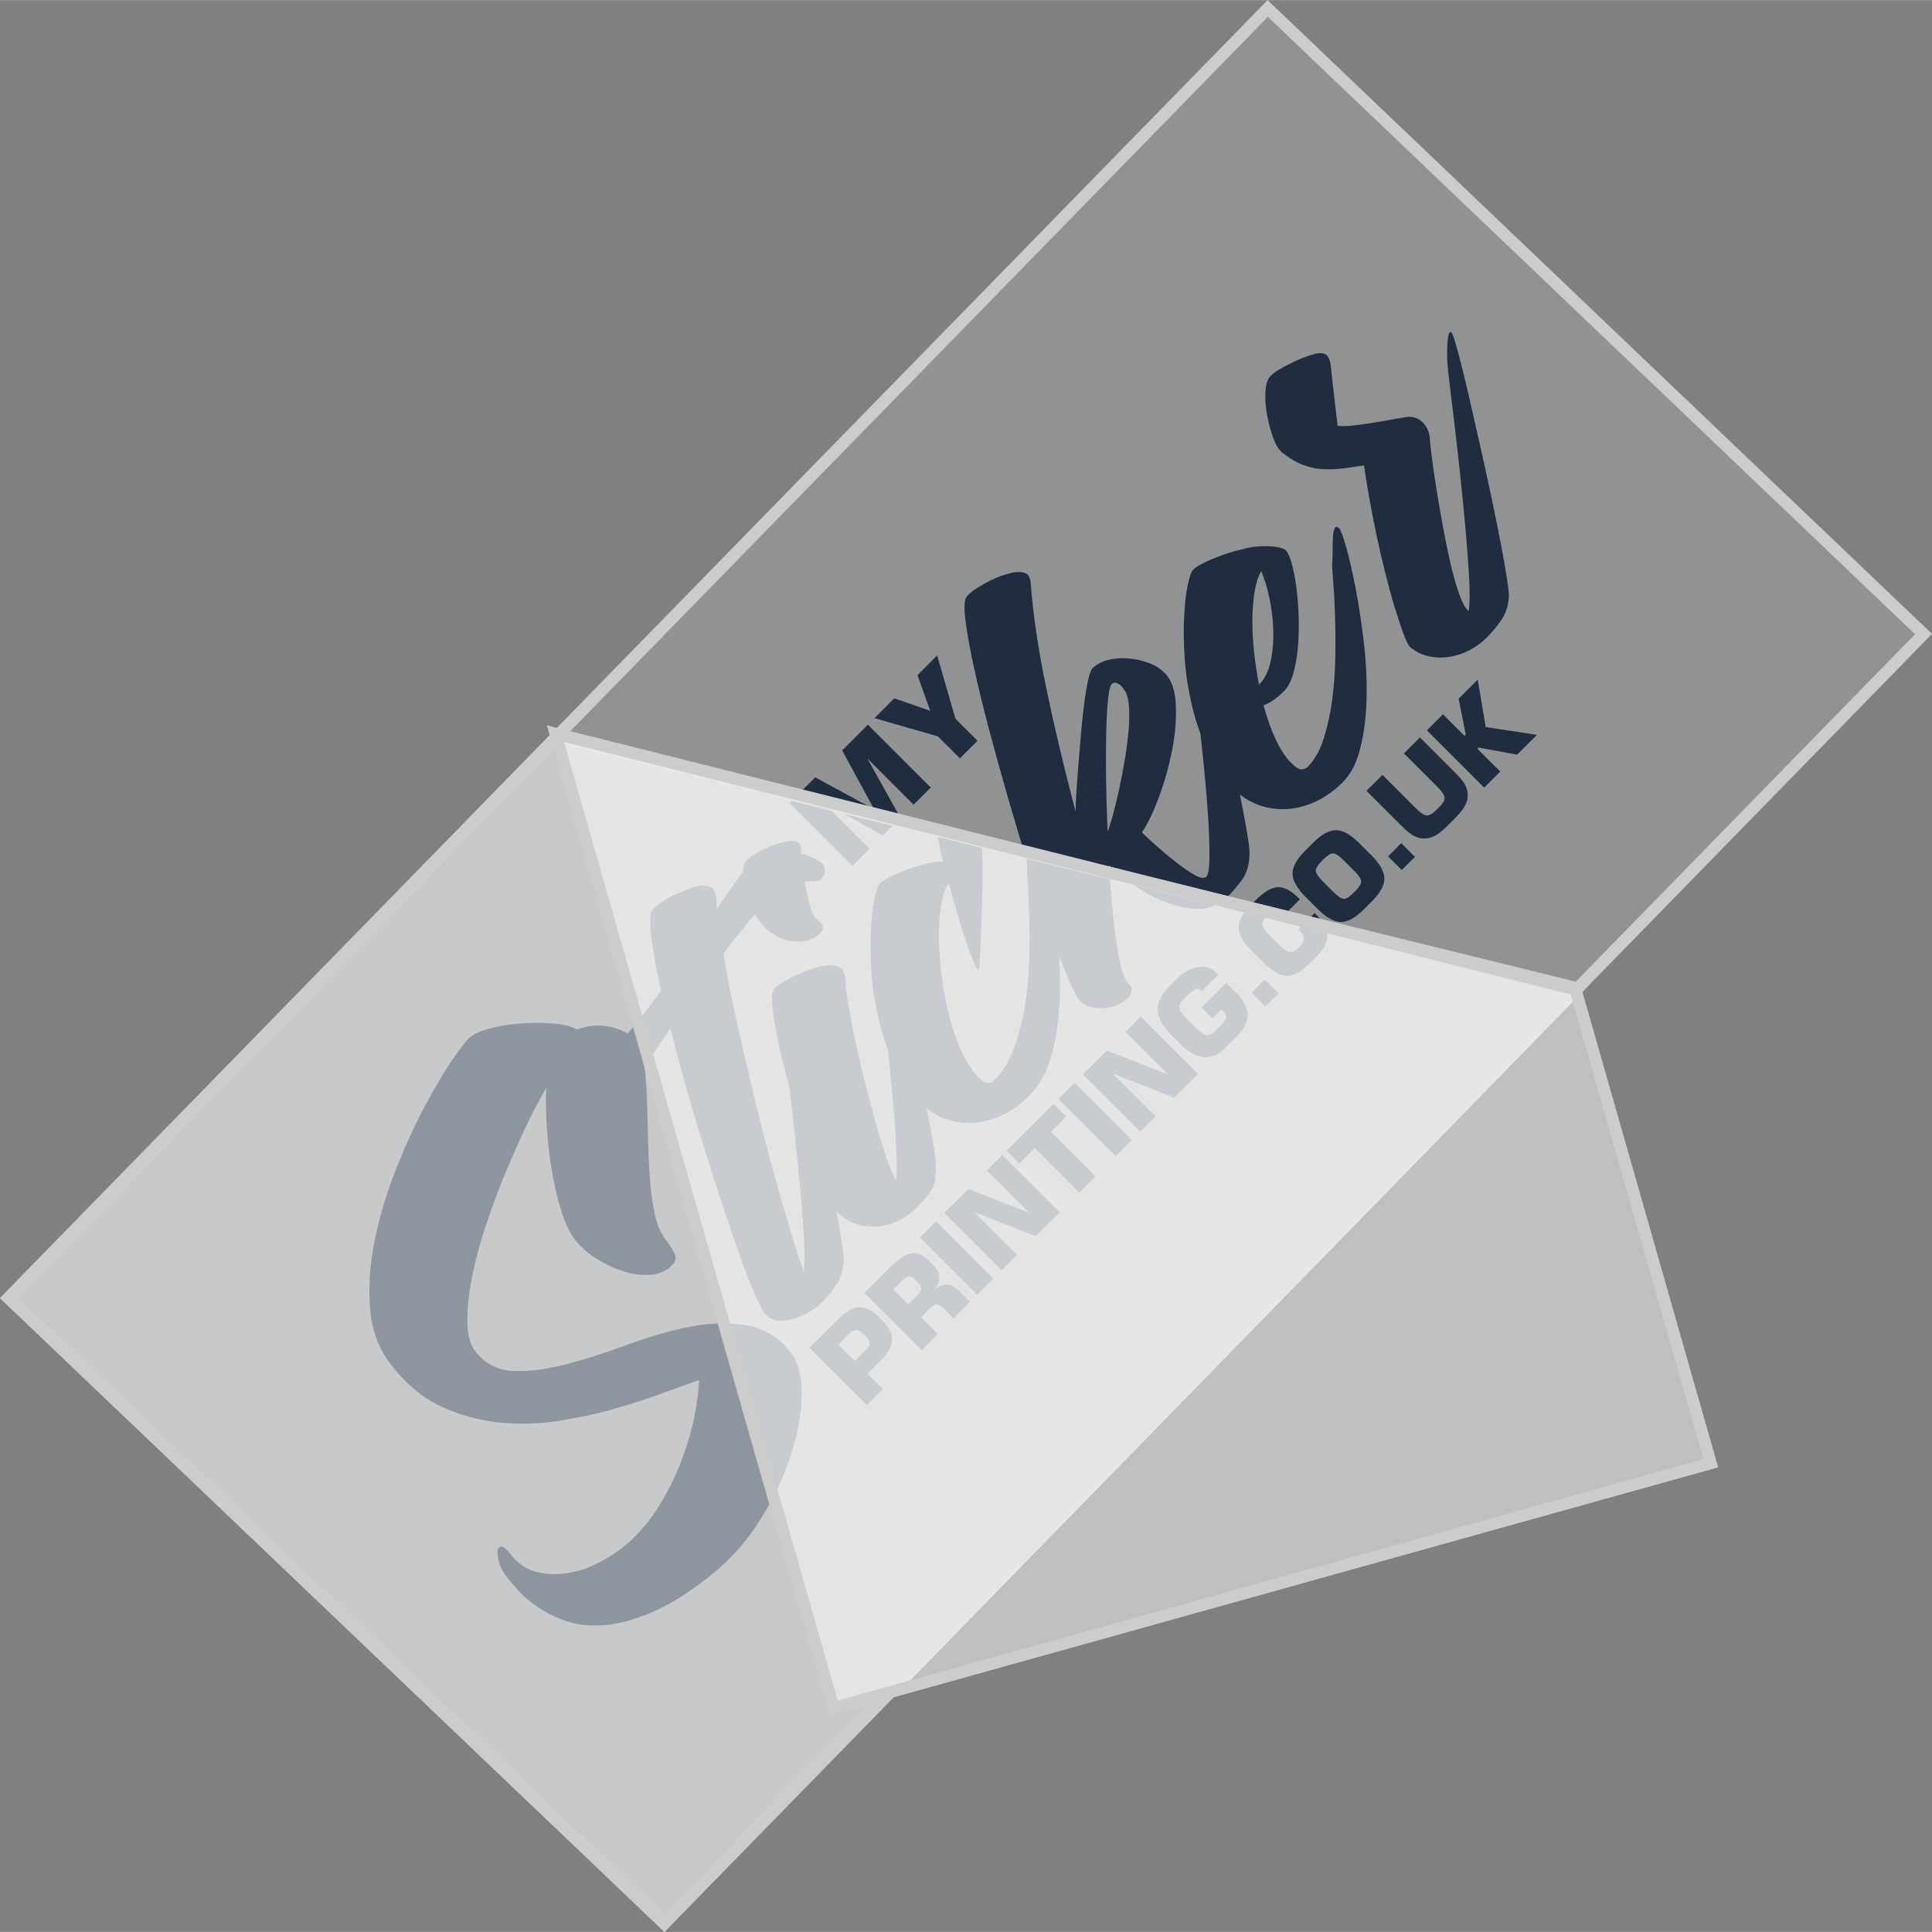
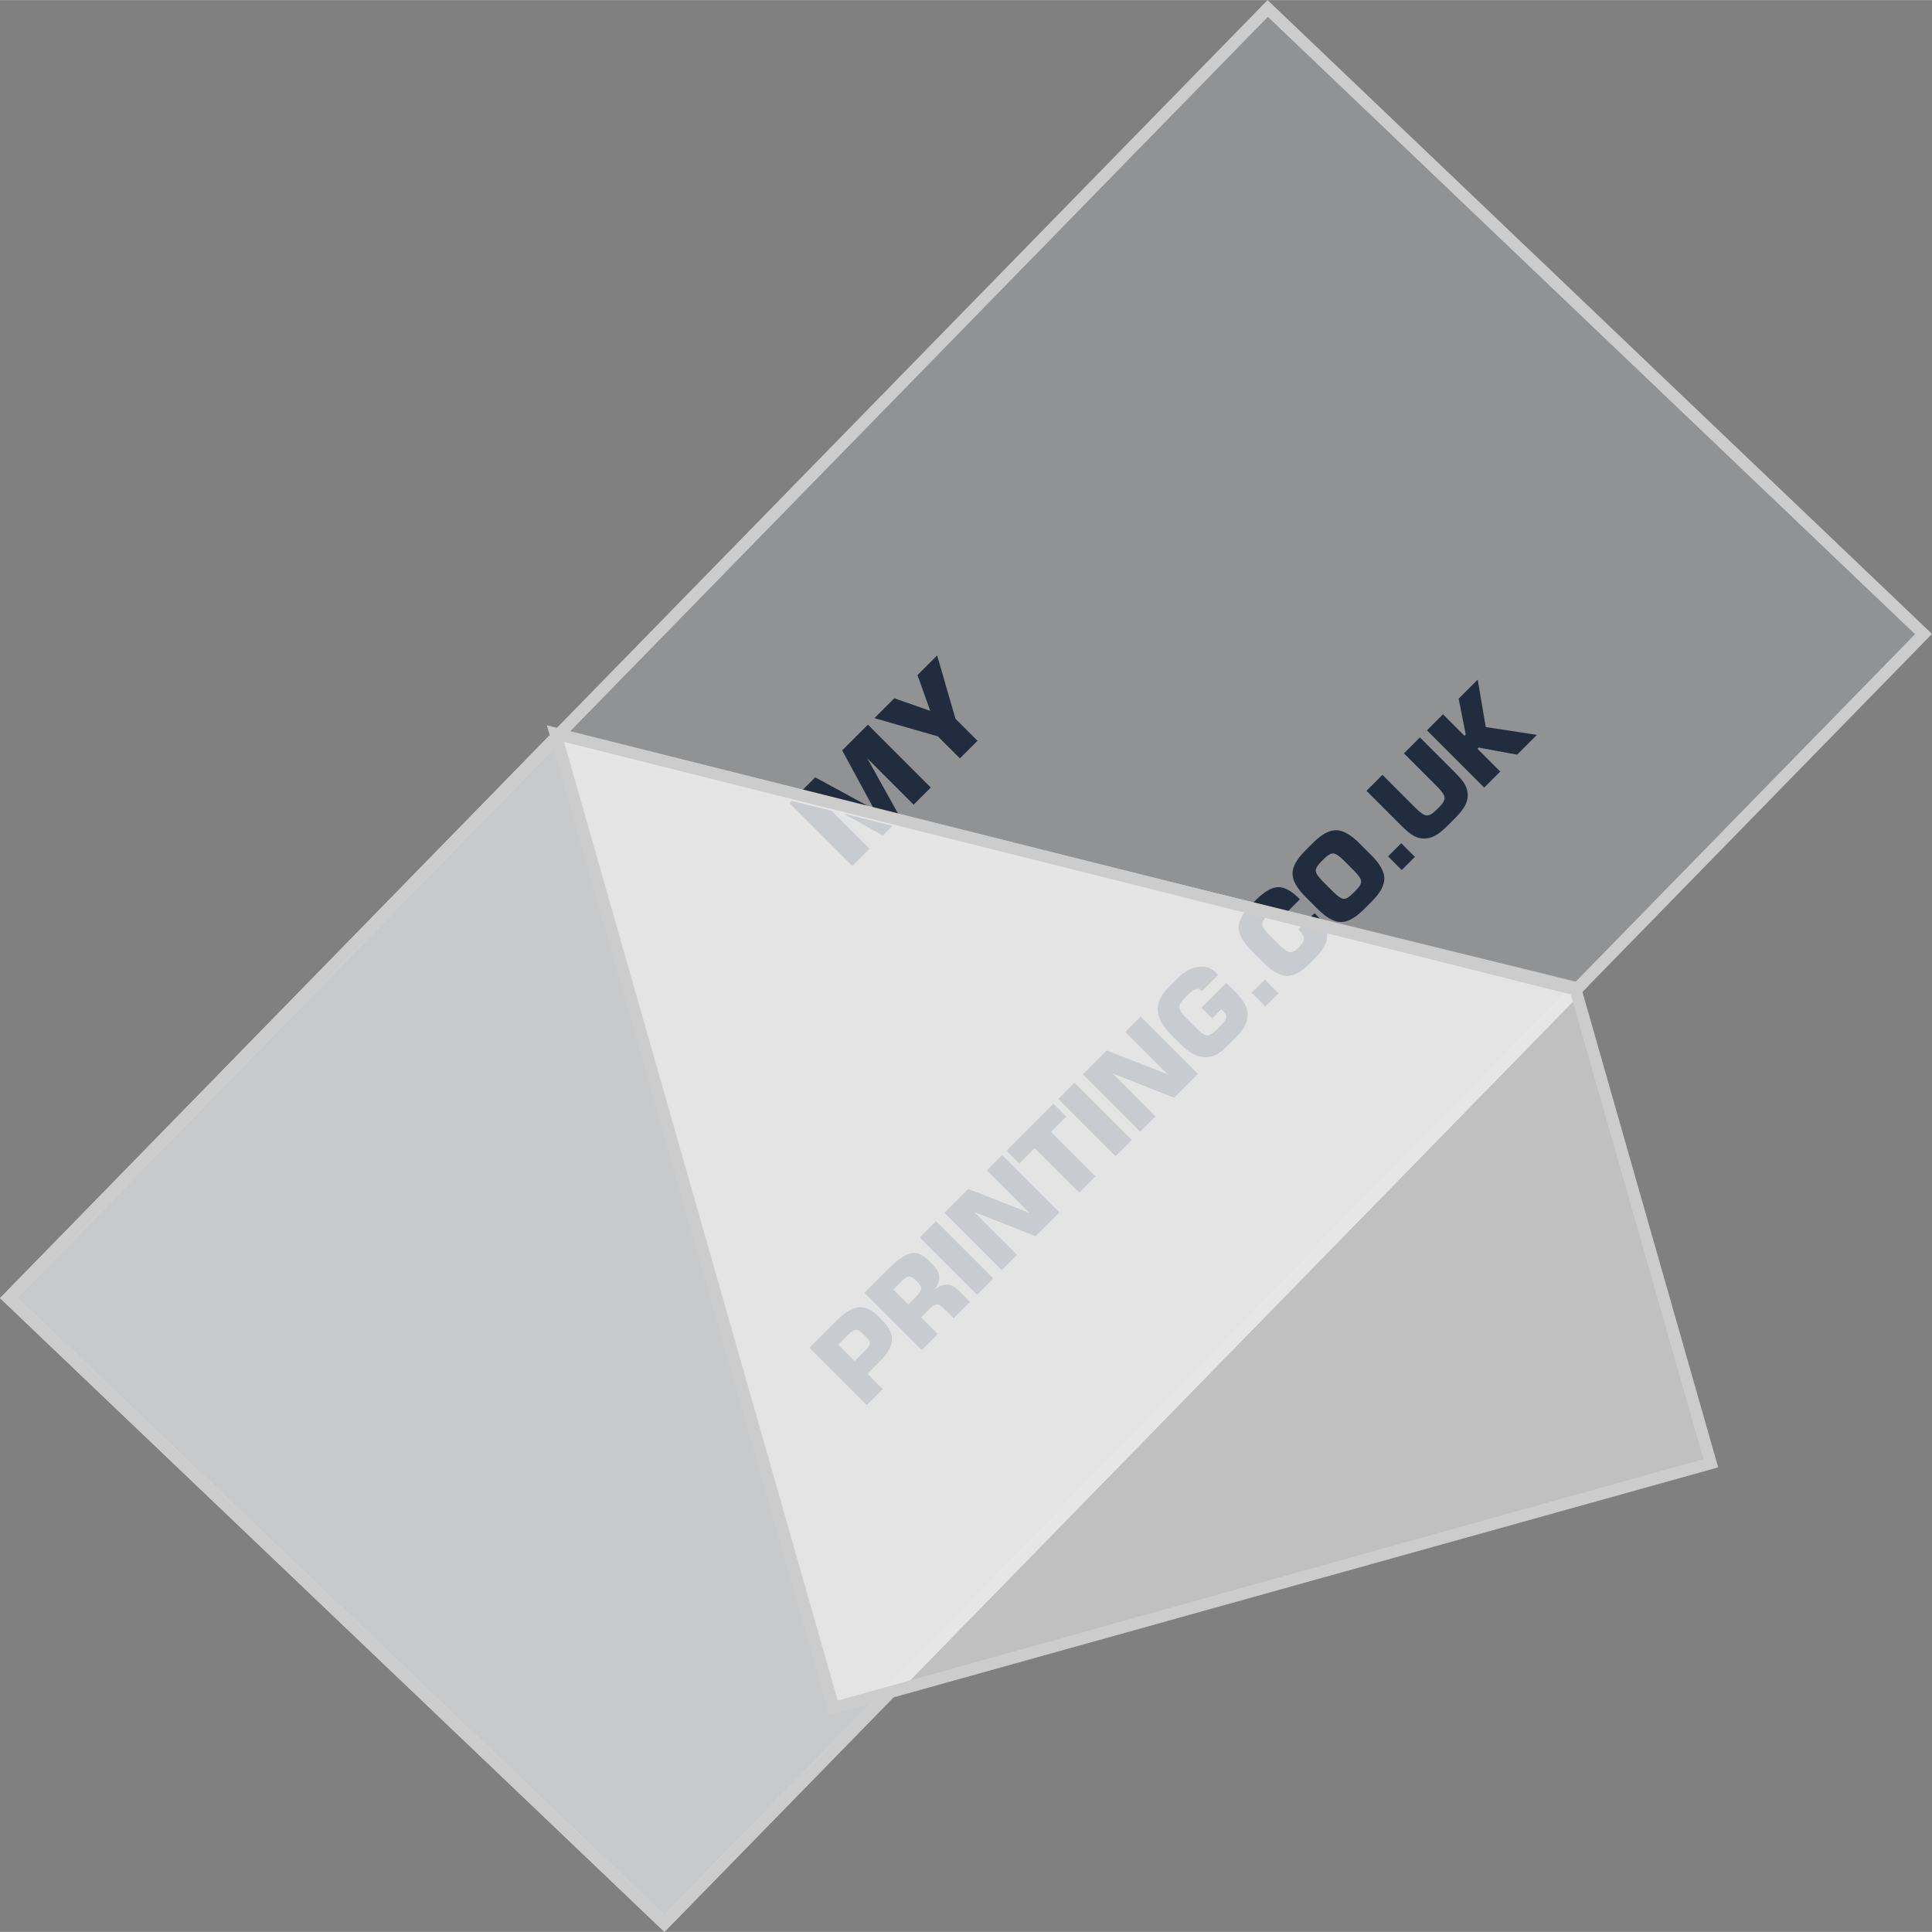
<svg xmlns="http://www.w3.org/2000/svg" xml:space="preserve" width="121px" height="121px" version="1.1" style="shape-rendering:geometricPrecision; text-rendering:geometricPrecision; image-rendering:optimizeQuality; fill-rule:evenodd; clip-rule:evenodd" viewBox="0 0 120.009 119.997">
  <rect x="0" y="0" width="120.009" height="119.997" fill="#808080" stroke="none" />
  <defs>
    <style type="text/css">
   
    .str0 {stroke:#CCCCCC;stroke-width:0.74;stroke-miterlimit:22.926}
    .fil1 {fill:none}
    .fil2 {fill:#212D3E;fill-rule:nonzero}
    .fil0 {fill:#BFC5C9;fill-opacity:0.278}
    .fil3 {fill:white;fill-opacity:0.502}
   
  </style>
  </defs>
  <g id="Layer_x0020_1">
    <g id="_2600918357344">
      <polygon class="fil0" points="0.527,80.619 78.746,0.52 119.482,39.379 41.264,119.477 " />
      <polygon id="_1" class="fil1 str0" points="0.527,80.619 78.746,0.52 119.482,39.379 41.264,119.477 " />
      <g>
        <path class="fil2" d="M52.313 46.605l1.599 -1.598 3.905 3.905 -1.067 1.066 -2.869 -2.869 2.05 3.688 -1.095 1.095 -3.725 -2.076 2.9 2.901 -1.066 1.066 -3.905 -3.905 1.599 -1.598 3.66 1.988 -1.986 -3.663zm2.004 -2.003l1.233 -1.233 2.231 0.778 -0.791 -2.219 1.222 -1.221 1.138 3.933 1.369 1.369 -1.094 1.094 -1.369 -1.368 -3.939 -1.133z" />
        <path class="fil2" d="M92.193 48.918l-3.557 -3.557 0.997 -0.997 1.336 1.336 0.077 -0.078 -0.441 -2.229 1.186 -1.186 0.496 2.948 3.183 0.486 -1.231 1.231 -2.395 -0.442 -0.073 0.072 1.419 1.419 -0.997 0.997zm-7.312 0.199l0.991 -0.992 2.074 2.074c0.289,0.288 0.513,0.438 0.675,0.448 0.161,0.01 0.36,-0.102 0.594,-0.336l0.183 -0.182c0.232,-0.233 0.343,-0.429 0.334,-0.588 -0.01,-0.16 -0.16,-0.385 -0.452,-0.677l-2.073 -2.073 0.992 -0.992 2.147 2.148c0.319,0.319 0.533,0.573 0.642,0.764 0.108,0.19 0.169,0.39 0.181,0.597 0.013,0.246 -0.041,0.484 -0.159,0.714 -0.118,0.23 -0.325,0.492 -0.622,0.789l-0.491 0.491c-0.296,0.296 -0.559,0.504 -0.789,0.621 -0.229,0.119 -0.466,0.171 -0.711,0.157 -0.211,-0.011 -0.413,-0.073 -0.608,-0.183 -0.195,-0.109 -0.448,-0.32 -0.761,-0.632l-2.147 -2.148zm2.191 4.922l-0.851 -0.851 0.818 -0.818 0.851 0.851 -0.818 0.818zm-5.97 1.674c-0.54,-0.539 -0.812,-1.023 -0.815,-1.448 -0.003,-0.426 0.259,-0.901 0.784,-1.427l0.489 -0.489c0.528,-0.527 1.005,-0.79 1.432,-0.786 0.428,0.003 0.91,0.274 1.448,0.812l0.739 0.739c0.539,0.538 0.809,1.021 0.813,1.448 0.003,0.427 -0.259,0.905 -0.787,1.432l-0.489 0.489c-0.526,0.526 -1.001,0.787 -1.426,0.784 -0.426,-0.003 -0.909,-0.275 -1.449,-0.815l-0.739 -0.739zm1.097 -0.938l0.585 0.586c0.304,0.304 0.532,0.46 0.681,0.465 0.15,0.007 0.339,-0.104 0.567,-0.332l0.185 -0.185c0.227,-0.227 0.338,-0.418 0.332,-0.571 -0.006,-0.153 -0.16,-0.38 -0.461,-0.681l-0.586 -0.585c-0.302,-0.303 -0.531,-0.458 -0.685,-0.465 -0.154,-0.008 -0.344,0.103 -0.572,0.331l-0.185 0.185c-0.226,0.226 -0.335,0.415 -0.328,0.567 0.007,0.152 0.163,0.381 0.467,0.685zm-0.543 1.941l0.103 0.102c0.464,0.464 0.692,0.906 0.684,1.324 -0.008,0.417 -0.253,0.868 -0.737,1.351l-0.338 0.338c-0.525,0.526 -1.001,0.786 -1.427,0.783 -0.426,-0.003 -0.909,-0.275 -1.449,-0.816l-0.738 -0.737c-0.54,-0.54 -0.811,-1.023 -0.814,-1.449 -0.004,-0.426 0.258,-0.9 0.783,-1.426l0.276 -0.275c0.521,-0.522 0.979,-0.792 1.373,-0.81 0.394,-0.018 0.829,0.211 1.304,0.685l0.069 0.069 -0.992 0.992 -0.064 -0.064c-0.163,-0.162 -0.317,-0.238 -0.462,-0.227 -0.144,0.011 -0.315,0.115 -0.509,0.309 -0.215,0.215 -0.318,0.398 -0.311,0.549 0.009,0.151 0.165,0.378 0.469,0.683l0.584 0.584c0.304,0.304 0.531,0.46 0.682,0.467 0.15,0.007 0.333,-0.097 0.547,-0.311 0.202,-0.201 0.304,-0.377 0.308,-0.526 0.004,-0.149 -0.086,-0.317 -0.272,-0.502l-0.081 -0.081 1.012 -1.012zm-3.057 5.797l-0.852 -0.852 0.818 -0.818 0.852 0.852 -0.818 0.818z" />
        <path class="fil2" d="M75.672 60.546l-0.995 0.996c-0.116,-0.108 -0.239,-0.146 -0.372,-0.114 -0.132,0.033 -0.291,0.141 -0.476,0.325l-0.249 0.25c-0.229,0.229 -0.338,0.418 -0.333,0.571 0.007,0.153 0.163,0.382 0.467,0.686l0.585 0.586c0.301,0.301 0.529,0.454 0.682,0.461 0.152,0.006 0.342,-0.104 0.571,-0.332l0.276 -0.277c0.196,-0.196 0.308,-0.359 0.332,-0.49 0.025,-0.13 -0.027,-0.259 -0.156,-0.388l-0.138 -0.138 -0.569 0.569 -0.666 -0.665 1.541 -1.541 0.608 0.608c0.48,0.481 0.722,0.942 0.721,1.383 0.001,0.442 -0.238,0.9 -0.713,1.376l-0.677 0.676c-0.419,0.419 -0.863,0.609 -1.333,0.572 -0.47,-0.039 -0.953,-0.306 -1.448,-0.801l-0.541 -0.54c-0.555,-0.555 -0.846,-1.074 -0.874,-1.558 -0.028,-0.483 0.204,-0.97 0.696,-1.463l0.541 -0.541c0.4,-0.399 0.822,-0.631 1.268,-0.697 0.446,-0.064 0.813,0.047 1.102,0.335l0.15 0.151zm-4.848 9.742l-3.557 -3.557 1.483 -1.483 3.797 1.487 -2.642 -2.642 0.951 -0.951 3.556 3.557 -1.482 1.482 -3.821 -1.51 2.665 2.666 -0.95 0.951zm-1.528 1.528l-3.557 -3.557 1.007 -1.007 3.557 3.556 -1.007 1.008zm-2.258 2.258l-2.764 -2.765 -0.956 0.956 -0.793 -0.792 2.914 -2.914 0.793 0.792 -0.951 0.951 2.764 2.765 -1.007 1.007zm-4.816 4.815l-3.557 -3.557 1.483 -1.482 3.797 1.486 -2.642 -2.642 0.951 -0.95 3.557 3.557 -1.483 1.482 -3.821 -1.51 2.666 2.665 -0.951 0.951zm-1.528 1.528l-3.556 -3.557 1.007 -1.007 3.557 3.557 -1.008 1.007zm-3.439 3.439l-3.556 -3.557 1.498 -1.498c0.573,-0.573 1.037,-0.893 1.394,-0.962 0.357,-0.069 0.717,0.078 1.078,0.439l0.286 0.286c0.241,0.24 0.368,0.489 0.383,0.747 0.015,0.258 -0.083,0.52 -0.292,0.786 0.292,-0.211 0.555,-0.315 0.788,-0.31 0.235,0.005 0.462,0.118 0.683,0.34l0.734 0.733 -1.017 1.018 -0.64 -0.64c-0.152,-0.152 -0.287,-0.226 -0.404,-0.221 -0.116,0.004 -0.258,0.089 -0.423,0.253l-0.552 0.552 1.037 1.037 -0.997 0.997zm-0.842 -2.836l0.557 -0.558c0.166,-0.166 0.252,-0.307 0.255,-0.423 0.005,-0.116 -0.068,-0.248 -0.218,-0.398l-0.136 -0.137c-0.151,-0.15 -0.286,-0.224 -0.403,-0.22 -0.116,0.004 -0.258,0.089 -0.423,0.254l-0.557 0.557 0.925 0.925zm-3.318 3.513l0.695 -0.695c0.164,-0.164 0.244,-0.299 0.241,-0.409 -0.002,-0.109 -0.088,-0.248 -0.257,-0.416l-0.206 -0.206c-0.14,-0.141 -0.276,-0.208 -0.403,-0.2 -0.127,0.008 -0.271,0.092 -0.433,0.253l-0.654 0.655 1.017 1.018zm0.745 2.738l-3.557 -3.557 1.745 -1.744c0.49,-0.49 0.933,-0.749 1.328,-0.776 0.395,-0.027 0.803,0.169 1.226,0.592l0.234 0.234c0.423,0.423 0.622,0.833 0.594,1.229 -0.028,0.398 -0.286,0.841 -0.775,1.329l-0.747 0.747 0.949 0.949 -0.997 0.997z" />
-         <path class="fil2" d="M29.541 83.957c0.617,0.773 1.418,1.173 2.405,1.199 0.987,0.026 2.079,-0.118 3.275,-0.432 1.196,-0.314 2.452,-0.715 3.767,-1.204 1.315,-0.49 2.593,-0.858 3.836,-1.106 1.243,-0.248 2.413,-0.283 3.512,-0.106 1.099,0.177 2.031,0.747 2.797,1.708 0.447,0.566 0.668,1.424 0.662,2.575 -0.006,1.151 -0.225,2.402 -0.657,3.754 -0.433,1.353 -1.072,2.704 -1.917,4.056 -0.844,1.351 -1.882,2.511 -3.111,3.478 -1.308,1.045 -2.514,1.8 -3.617,2.266 -1.104,0.465 -2.093,0.731 -2.967,0.798 -0.874,0.068 -1.654,-0.016 -2.339,-0.25 -0.685,-0.235 -1.278,-0.524 -1.779,-0.868 -0.501,-0.344 -0.906,-0.689 -1.215,-1.037 -0.308,-0.348 -0.537,-0.617 -0.687,-0.805 -0.224,-0.264 -0.385,-0.553 -0.484,-0.867 -0.099,-0.314 -0.136,-0.568 -0.113,-0.76 0.024,-0.192 0.103,-0.29 0.237,-0.293 0.134,-0.003 0.332,0.165 0.593,0.505 0.466,0.584 1.015,0.946 1.645,1.086 0.629,0.139 1.271,0.154 1.926,0.044 0.655,-0.11 1.278,-0.321 1.87,-0.631 0.591,-0.31 1.073,-0.613 1.444,-0.909 0.858,-0.671 1.596,-1.493 2.212,-2.466 0.616,-0.972 1.112,-1.957 1.489,-2.952 0.376,-0.997 0.651,-1.947 0.825,-2.853 0.173,-0.905 0.266,-1.626 0.277,-2.163 -0.502,0.164 -1.203,0.415 -2.102,0.751 -0.899,0.336 -1.904,0.665 -3.014,0.987 -1.109,0.321 -2.29,0.582 -3.541,0.782 -1.251,0.2 -2.499,0.237 -3.743,0.111 -1.244,-0.126 -2.445,-0.454 -3.603,-0.985 -1.159,-0.531 -2.194,-1.391 -3.108,-2.579 -0.765,-0.961 -1.205,-2.107 -1.32,-3.438 -0.115,-1.33 -0.031,-2.718 0.25,-4.162 0.281,-1.445 0.701,-2.888 1.26,-4.329 0.559,-1.441 1.149,-2.754 1.769,-3.937 0.621,-1.184 1.204,-2.18 1.749,-2.988 0.545,-0.808 0.935,-1.31 1.17,-1.507 0.331,-0.257 0.815,-0.459 1.451,-0.607 0.637,-0.149 1.3,-0.24 1.992,-0.274 0.691,-0.035 1.333,-0.02 1.926,0.044 0.594,0.063 1.013,0.179 1.258,0.346 0.754,-0.266 1.484,-0.311 2.19,-0.134 0.378,0.094 0.704,0.223 0.976,0.386 0.091,-0.107 0.18,-0.213 0.269,-0.32 0.64,-0.77 1.242,-1.554 1.808,-2.352 -0.297,-1.327 -0.499,-2.438 -0.605,-3.332 -0.106,-0.894 -0.091,-1.439 0.047,-1.635 0.152,-0.181 0.36,-0.36 0.623,-0.536 0.263,-0.176 0.545,-0.335 0.844,-0.474 0.3,-0.14 0.584,-0.258 0.853,-0.353 0.269,-0.094 0.485,-0.151 0.648,-0.169 0.312,-0.022 0.552,0.013 0.72,0.106 0.169,0.093 0.264,0.302 0.287,0.627 0.012,0.104 0.021,0.211 0.026,0.322 0.005,0.111 0.013,0.233 0.025,0.366 0.475,-0.707 0.93,-1.358 1.366,-1.952 0.084,-0.116 0.168,-0.227 0.251,-0.336 0.007,-0.342 0.09,-0.593 0.251,-0.754 0.136,-0.136 0.392,-0.305 0.767,-0.506 0.374,-0.201 0.756,-0.365 1.144,-0.492 0.388,-0.127 0.73,-0.179 1.026,-0.156 0.296,0.024 0.433,0.191 0.411,0.503 0.006,0.058 0.014,0.142 0.025,0.252 0.237,0.078 0.459,0.163 0.664,0.255 0.331,0.148 0.532,0.259 0.605,0.331 0.145,0.145 0.211,0.318 0.199,0.518 -0.011,0.201 -0.086,0.369 -0.222,0.505 -0.076,0.076 -0.225,0.116 -0.447,0.121 -0.177,0.004 -0.37,0.011 -0.58,0.02l0.021 0.126c0.078,0.472 0.176,0.919 0.293,1.338 0.117,0.42 0.248,0.703 0.393,0.848 0.204,0.144 0.334,0.282 0.39,0.414 0.057,0.132 0.016,0.296 -0.121,0.491 -0.197,0.197 -0.441,0.34 -0.732,0.427 -0.291,0.088 -0.596,0.117 -0.914,0.087 -0.318,-0.03 -0.634,-0.119 -0.95,-0.268 -0.315,-0.148 -0.603,-0.353 -0.864,-0.614 -0.222,-0.222 -0.426,-0.497 -0.613,-0.826 -0.08,0.095 -0.161,0.191 -0.242,0.289 -0.564,0.679 -1.135,1.395 -1.715,2.149 0.182,1.152 0.415,2.37 0.698,3.653 0.283,1.283 0.577,2.577 0.882,3.882 0.304,1.305 0.617,2.58 0.938,3.825 0.321,1.245 0.637,2.409 0.946,3.492 0.31,1.082 0.596,2.05 0.859,2.904 0.263,0.854 0.485,1.523 0.667,2.008 0.055,-0.46 0.058,-1.131 0.011,-2.012 -0.047,-0.88 -0.119,-1.853 -0.214,-2.918 -0.095,-1.065 -0.204,-2.167 -0.327,-3.305 -0.122,-1.126 -0.238,-2.18 -0.349,-3.161 -0.246,-0.88 -0.455,-1.712 -0.627,-2.498 -0.209,-0.951 -0.351,-1.767 -0.425,-2.447 -0.074,-0.68 -0.042,-1.088 0.094,-1.224 0.152,-0.152 0.378,-0.313 0.677,-0.482 0.301,-0.17 0.615,-0.325 0.944,-0.466 0.33,-0.14 0.651,-0.258 0.964,-0.354 0.313,-0.096 0.574,-0.146 0.781,-0.151 0.416,-0.009 0.695,0.074 0.84,0.249 0.144,0.174 0.22,0.447 0.226,0.817 -0.005,0.237 0.048,0.677 0.16,1.319 0.112,0.643 0.255,1.384 0.429,2.225 0.174,0.841 0.381,1.729 0.62,2.665 0.239,0.936 0.475,1.824 0.708,2.663 0.234,0.84 0.462,1.568 0.686,2.186 0.223,0.618 0.407,1.029 0.551,1.233 0.039,-0.446 0.039,-1.105 -0.001,-1.979 -0.04,-0.873 -0.108,-1.842 -0.203,-2.907 -0.093,-1.036 -0.198,-2.113 -0.317,-3.232 -0.23,-0.605 -0.421,-1.226 -0.572,-1.862 -0.23,-0.973 -0.379,-1.933 -0.448,-2.88 -0.068,-0.947 -0.082,-1.817 -0.042,-2.611 0.039,-0.794 0.113,-1.455 0.221,-1.983 0.108,-0.529 0.223,-0.854 0.344,-0.975 0.151,-0.151 0.396,-0.309 0.732,-0.472 0.338,-0.163 0.696,-0.311 1.077,-0.446 0.381,-0.134 0.743,-0.242 1.086,-0.324 0.342,-0.081 0.603,-0.124 0.78,-0.128 0.119,-0.003 0.2,0.003 0.245,0.017 -0.122,-0.516 -0.217,-0.944 -0.283,-1.283 -0.067,-0.34 -0.085,-0.525 -0.055,-0.555 0.061,-0.06 0.214,-0.104 0.459,-0.132 0.245,-0.028 0.504,-0.033 0.778,-0.017 0.274,0.016 0.543,0.058 0.809,0.127 0.265,0.068 0.448,0.153 0.55,0.254 0.072,0.073 0.123,0.312 0.151,0.72 0.028,0.406 0.043,0.906 0.045,1.499 0.001,0.593 -0.008,1.219 -0.031,1.879 -0.021,0.66 -0.042,1.275 -0.062,1.847 -0.02,0.571 -0.042,1.057 -0.066,1.457 -0.023,0.401 -0.035,0.616 -0.036,0.646 -0.006,0.296 -0.074,0.327 -0.202,0.093 -0.128,-0.234 -0.29,-0.624 -0.486,-1.168 -0.195,-0.544 -0.4,-1.18 -0.614,-1.909 -0.213,-0.729 -0.416,-1.447 -0.608,-2.154 -0.231,0.376 -0.394,0.879 -0.489,1.511 -0.095,0.632 -0.133,1.337 -0.113,2.114 0.02,0.778 0.087,1.588 0.202,2.43 0.115,0.843 0.279,1.65 0.492,2.424 0.212,0.773 0.464,1.472 0.754,2.095 0.29,0.623 0.609,1.109 0.957,1.457 0.29,0.29 0.513,0.422 0.669,0.397 0.157,-0.026 0.273,-0.077 0.348,-0.152 0.531,-0.531 0.946,-1.207 1.245,-2.028 0.3,-0.822 0.527,-1.709 0.681,-2.661 0.154,-0.952 0.242,-1.917 0.264,-2.896 0.021,-0.978 0.019,-1.882 -0.007,-2.711 -0.026,-0.83 -0.059,-1.537 -0.098,-2.121 -0.039,-0.585 -0.057,-0.966 -0.053,-1.144l0.002 -0.094c-0.375,-1.21 -0.744,-2.442 -1.108,-3.694 -0.434,-1.495 -0.843,-2.964 -1.226,-4.408 -0.383,-1.444 -0.703,-2.756 -0.958,-3.936 -0.256,-1.18 -0.431,-2.158 -0.525,-2.934 -0.094,-0.776 -0.065,-1.254 0.087,-1.436 0.152,-0.181 0.364,-0.356 0.634,-0.525 0.271,-0.169 0.552,-0.327 0.844,-0.474 0.292,-0.147 0.573,-0.261 0.841,-0.341 0.269,-0.08 0.478,-0.136 0.627,-0.169 0.326,-0.037 0.574,-0.009 0.742,0.083 0.169,0.093 0.264,0.302 0.287,0.628 0.149,1.968 0.472,4.139 0.968,6.514 0.496,2.375 1.1,4.918 1.811,7.63 0.01,-0.445 0.036,-0.964 0.079,-1.558 0.042,-0.594 0.089,-1.206 0.14,-1.837 0.051,-0.631 0.105,-1.259 0.164,-1.882 0.058,-0.624 0.122,-1.188 0.192,-1.694 0.071,-0.505 0.147,-0.93 0.229,-1.272 0.081,-0.343 0.167,-0.56 0.258,-0.651 0.228,-0.227 0.531,-0.393 0.912,-0.497 0.38,-0.105 0.788,-0.144 1.225,-0.116 0.436,0.027 0.864,0.114 1.283,0.261 0.42,0.146 0.774,0.364 1.064,0.654 0.406,0.406 0.633,1.042 0.681,1.908 0.047,0.866 -0.021,1.79 -0.206,2.772 -0.184,0.982 -0.45,1.952 -0.797,2.908 -0.347,0.956 -0.712,1.727 -1.096,2.313 0.218,0.218 0.526,0.504 0.926,0.858 0.4,0.354 0.807,0.694 1.223,1.018 0.415,0.325 0.794,0.583 1.139,0.775 0.344,0.193 0.584,0.221 0.72,0.085 0.121,-0.121 0.183,-0.567 0.185,-1.338 0.002,-0.771 -0.036,-1.711 -0.116,-2.821 -0.079,-1.11 -0.186,-2.3 -0.321,-3.572 -0.041,-0.383 -0.082,-0.761 -0.122,-1.133 -0.21,-0.568 -0.386,-1.149 -0.526,-1.743 -0.231,-0.973 -0.38,-1.933 -0.449,-2.88 -0.068,-0.947 -0.082,-1.817 -0.042,-2.611 0.04,-0.794 0.113,-1.455 0.221,-1.983 0.108,-0.529 0.223,-0.853 0.344,-0.975 0.121,-0.121 0.302,-0.244 0.542,-0.367 0.239,-0.124 0.505,-0.245 0.797,-0.362 0.291,-0.118 0.586,-0.224 0.885,-0.32 0.298,-0.095 0.574,-0.168 0.827,-0.218 0.134,-0.047 0.332,-0.093 0.592,-0.135 0.26,-0.043 0.528,-0.064 0.802,-0.062 0.274,0.001 0.537,0.021 0.788,0.06 0.251,0.039 0.427,0.109 0.528,0.211 0.116,0.116 0.233,0.376 0.35,0.781 0.117,0.405 0.214,0.888 0.291,1.45 0.076,0.562 0.126,1.172 0.148,1.831 0.023,0.659 0.009,1.289 -0.041,1.89 -0.051,0.601 -0.144,1.152 -0.281,1.651 -0.137,0.5 -0.334,0.878 -0.592,1.136 -0.257,0.257 -0.488,0.452 -0.691,0.582 -0.203,0.13 -0.394,0.227 -0.573,0.291 0.209,0.784 0.456,1.486 0.75,2.113 0.294,0.627 0.617,1.117 0.968,1.468 0.29,0.291 0.517,0.426 0.673,0.401 0.156,-0.026 0.272,-0.077 0.348,-0.152 0.425,-0.425 0.756,-1.01 0.995,-1.756 0.238,-0.746 0.415,-1.554 0.531,-2.424 0.115,-0.869 0.18,-1.768 0.192,-2.694 0.013,-0.926 0.006,-1.79 -0.021,-2.589 -0.026,-0.8 -0.063,-1.481 -0.11,-2.043 -0.047,-0.562 -0.069,-0.932 -0.065,-1.11 0.021,-0.252 0.03,-0.531 0.03,-0.834 -0.001,-0.304 0.005,-0.578 0.018,-0.823 0.013,-0.245 0.05,-0.428 0.112,-0.547 0.062,-0.12 0.151,-0.122 0.267,-0.006 0.101,0.101 0.248,0.491 0.441,1.168 0.192,0.678 0.385,1.514 0.578,2.511 0.193,0.996 0.362,2.089 0.506,3.279 0.144,1.189 0.208,2.352 0.187,3.482 -0.018,1.134 -0.141,2.178 -0.369,3.131 -0.225,0.958 -0.597,1.692 -1.112,2.207 -0.515,0.515 -1.072,0.913 -1.671,1.193 -0.599,0.28 -1.199,0.437 -1.8,0.473 -0.601,0.035 -1.185,-0.048 -1.751,-0.251 -0.42,-0.15 -0.807,-0.368 -1.163,-0.654 0.14,0.714 0.263,1.364 0.368,1.95 0.158,0.886 0.235,1.462 0.229,1.729 -0.015,0.652 -0.159,1.174 -0.435,1.566 -0.275,0.391 -0.572,0.746 -0.89,1.064 -0.561,0.561 -1.204,0.827 -1.93,0.798 -0.725,-0.028 -1.444,-0.194 -2.156,-0.497 -0.712,-0.303 -1.367,-0.678 -1.965,-1.124 -0.598,-0.447 -1.049,-0.807 -1.354,-1.082 0.054,0.903 0.12,1.765 0.199,2.586 0.078,0.82 0.165,1.559 0.262,2.217 0.097,0.657 0.207,1.207 0.33,1.649 0.124,0.442 0.258,0.735 0.404,0.88 0.174,0.144 0.241,0.302 0.2,0.474 -0.04,0.171 -0.099,0.294 -0.174,0.37 -0.122,0.151 -0.303,0.288 -0.543,0.412 -0.24,0.124 -0.497,0.208 -0.773,0.251 -0.275,0.043 -0.563,0.042 -0.866,-0.003 -0.303,-0.046 -0.564,-0.162 -0.782,-0.35 -0.16,-0.13 -0.406,-0.573 -0.737,-1.329 -0.193,-0.439 -0.399,-0.945 -0.619,-1.519 0.06,0.935 0.071,1.86 0.032,2.773 -0.049,1.209 -0.219,2.335 -0.508,3.379 -0.286,1.048 -0.749,1.888 -1.386,2.524 -0.515,0.515 -1.072,0.913 -1.667,1.196 -0.599,0.281 -1.196,0.442 -1.793,0.481 -0.597,0.039 -1.177,-0.041 -1.743,-0.243 -0.419,-0.148 -0.807,-0.367 -1.163,-0.653 0.132,0.69 0.249,1.319 0.35,1.886 0.158,0.885 0.235,1.462 0.229,1.728 -0.006,0.268 -0.019,0.497 -0.038,0.69 -0.019,0.193 -0.067,0.38 -0.145,0.559 -0.078,0.18 -0.201,0.375 -0.369,0.586 -0.167,0.212 -0.395,0.461 -0.683,0.749 -0.379,0.379 -0.793,0.662 -1.241,0.85 -0.449,0.187 -0.896,0.286 -1.341,0.296 -0.445,0.01 -0.862,-0.059 -1.251,-0.206 -0.39,-0.147 -0.73,-0.366 -1.02,-0.656 -0.035,-0.035 -0.071,-0.076 -0.109,-0.123 0.139,0.724 0.248,1.346 0.327,1.864 0.084,0.554 0.131,0.927 0.142,1.119 -0.029,0.668 -0.182,1.205 -0.458,1.611 -0.275,0.406 -0.58,0.776 -0.913,1.109 -0.197,0.197 -0.442,0.384 -0.735,0.561 -0.293,0.177 -0.6,0.317 -0.921,0.42 -0.321,0.104 -0.636,0.151 -0.948,0.143 -0.311,-0.008 -0.575,-0.105 -0.793,-0.293 -0.146,-0.116 -0.361,-0.474 -0.637,-1.068 -0.275,-0.594 -0.581,-1.355 -0.916,-2.281 -0.336,-0.926 -0.702,-1.981 -1.091,-3.159 -0.389,-1.177 -0.784,-2.405 -1.186,-3.686 -0.405,-1.284 -0.792,-2.58 -1.163,-3.891 -0.371,-1.31 -0.711,-2.574 -1.01,-3.782 -0.638,0.933 -1.174,1.727 -1.603,2.389 0.064,0.534 0.11,1.143 0.136,1.827 0.031,0.795 0.055,1.634 0.075,2.516 0.018,0.882 0.057,1.734 0.116,2.558 0.059,0.823 0.162,1.574 0.31,2.252 0.148,0.677 0.372,1.204 0.67,1.582 0.28,0.358 0.475,0.67 0.584,0.936 0.109,0.266 -0.022,0.547 -0.393,0.843 -0.331,0.257 -0.752,0.396 -1.26,0.416 -0.509,0.021 -1.04,-0.059 -1.592,-0.238 -0.552,-0.18 -1.088,-0.432 -1.609,-0.756 -0.52,-0.324 -0.958,-0.703 -1.313,-1.137 -0.336,-0.414 -0.625,-0.998 -0.867,-1.75 -0.243,-0.752 -0.441,-1.568 -0.594,-2.447 -0.153,-0.878 -0.263,-1.782 -0.329,-2.711 -0.066,-0.929 -0.08,-1.787 -0.044,-2.574 -0.438,0.738 -0.889,1.602 -1.351,2.59 -0.463,0.989 -0.913,2.02 -1.349,3.094 -0.436,1.074 -0.829,2.161 -1.179,3.262 -0.35,1.101 -0.613,2.133 -0.787,3.096 -0.175,0.963 -0.251,1.828 -0.23,2.594 0.022,0.767 0.191,1.349 0.508,1.744zm60.354 -61.568c0.001,-0.03 0,-0.152 -0.003,-0.367 -0.002,-0.215 0.003,-0.437 0.015,-0.667 0.013,-0.23 0.039,-0.423 0.08,-0.58 0.04,-0.156 0.104,-0.191 0.191,-0.104 0.043,0.043 0.131,0.29 0.261,0.739 0.131,0.449 0.285,1.035 0.462,1.757 0.177,0.722 0.367,1.533 0.569,2.433 0.203,0.9 0.412,1.828 0.628,2.787 0.216,0.959 0.421,1.906 0.616,2.843 0.194,0.937 0.367,1.8 0.521,2.59 0.153,0.789 0.271,1.461 0.356,2.015 0.084,0.554 0.131,0.927 0.142,1.119 -0.029,0.608 -0.181,1.116 -0.456,1.522 -0.276,0.406 -0.58,0.776 -0.914,1.109 -0.318,0.318 -0.676,0.582 -1.073,0.791 -0.397,0.209 -0.811,0.347 -1.243,0.416 -0.431,0.069 -0.857,0.06 -1.277,-0.027 -0.421,-0.087 -0.799,-0.268 -1.133,-0.542 -0.132,-0.101 -0.281,-0.379 -0.449,-0.835 -0.168,-0.456 -0.352,-1.012 -0.552,-1.667 -0.201,-0.655 -0.4,-1.376 -0.597,-2.165 -0.198,-0.788 -0.381,-1.585 -0.548,-2.389 -0.168,-0.804 -0.318,-1.575 -0.45,-2.313 -0.132,-0.738 -0.236,-1.388 -0.313,-1.949 -0.446,0.069 -0.877,0.13 -1.293,0.184 -0.416,0.053 -0.831,0.07 -1.246,0.049 -0.414,-0.02 -0.827,-0.108 -1.239,-0.262 -0.412,-0.154 -0.828,-0.396 -1.251,-0.728 -0.248,-0.187 -0.452,-0.505 -0.613,-0.954 -0.16,-0.448 -0.287,-0.923 -0.38,-1.425 -0.092,-0.502 -0.126,-0.975 -0.102,-1.421 0.025,-0.445 0.113,-0.758 0.265,-0.939 0.122,-0.151 0.322,-0.307 0.6,-0.469 0.277,-0.161 0.57,-0.316 0.877,-0.464 0.307,-0.147 0.602,-0.269 0.886,-0.364 0.284,-0.095 0.492,-0.151 0.626,-0.169 0.268,-0.036 0.459,0.012 0.575,0.143 0.116,0.131 0.186,0.3 0.211,0.507 0.013,0.073 0.035,0.254 0.066,0.543 0.031,0.288 0.068,0.628 0.111,1.02 0.043,0.392 0.09,0.794 0.14,1.208 0.05,0.414 0.094,0.776 0.132,1.087 0.325,0.022 0.704,0.007 1.135,-0.047 0.431,-0.054 0.854,-0.116 1.271,-0.184 0.416,-0.068 0.803,-0.136 1.16,-0.203 0.357,-0.067 0.618,-0.11 0.781,-0.129 0.401,-0.023 0.724,0.103 0.97,0.379 0.246,0.276 0.38,0.592 0.401,0.947 0.011,0.193 0.051,0.566 0.12,1.12 0.07,0.555 0.163,1.201 0.28,1.939 0.117,0.739 0.252,1.525 0.404,2.359 0.152,0.834 0.313,1.616 0.482,2.346 0.169,0.73 0.348,1.363 0.536,1.9 0.189,0.537 0.377,0.884 0.566,1.043l0.022 0.022c0.015,-0.015 0.024,-0.052 0.025,-0.112 0.054,-0.431 0.057,-1.087 0.01,-1.967 -0.048,-0.881 -0.119,-1.854 -0.214,-2.919 -0.095,-1.065 -0.204,-2.174 -0.327,-3.327 -0.123,-1.153 -0.244,-2.229 -0.363,-3.227 -0.118,-0.997 -0.222,-1.858 -0.31,-2.583 -0.088,-0.724 -0.136,-1.197 -0.147,-1.419zm-11.557 13.081c-0.185,0.329 -0.321,0.755 -0.406,1.276 -0.086,0.52 -0.132,1.095 -0.138,1.725 -0.006,0.63 0.027,1.293 0.101,1.988 0.073,0.695 0.177,1.382 0.31,2.06l0.023 -0.023c0.333,-0.333 0.566,-0.805 0.698,-1.415 0.132,-0.611 0.187,-1.26 0.165,-1.949 -0.022,-0.689 -0.104,-1.361 -0.245,-2.017 -0.141,-0.657 -0.31,-1.205 -0.508,-1.645zm-9.537 16.192c0.078,-0.194 0.182,-0.522 0.311,-0.985 0.128,-0.462 0.259,-0.991 0.39,-1.586 0.132,-0.596 0.253,-1.225 0.364,-1.887 0.111,-0.662 0.191,-1.286 0.241,-1.873 0.05,-0.586 0.054,-1.105 0.012,-1.556 -0.042,-0.451 -0.15,-0.778 -0.323,-0.982 -0.1,-0.161 -0.223,-0.277 -0.37,-0.348 -0.147,-0.07 -0.273,-0.053 -0.379,0.053 -0.091,0.091 -0.165,0.411 -0.221,0.961 -0.057,0.55 -0.094,1.247 -0.113,2.092 -0.019,0.845 -0.021,1.797 -0.007,2.857 0.013,1.059 0.045,2.144 0.095,3.254z" />
      </g>
      <polygon class="fil3" points="0.527,80.619 34.561,45.767 97.996,61.38 41.264,119.477 " />
      <polygon id="_1_0" class="fil1 str0" points="0.527,80.619 34.561,45.767 97.996,61.38 41.264,119.477 " />
      <polygon class="fil3" points="34.502,45.563 34.561,45.767 51.783,106.083 106.27,90.886 97.877,61.493 97.867,61.457 " />
      <polygon id="_1_1" class="fil1 str0" points="34.502,45.563 34.561,45.767 51.783,106.083 106.27,90.886 97.877,61.493 97.867,61.457 " />
    </g>
  </g>
</svg>